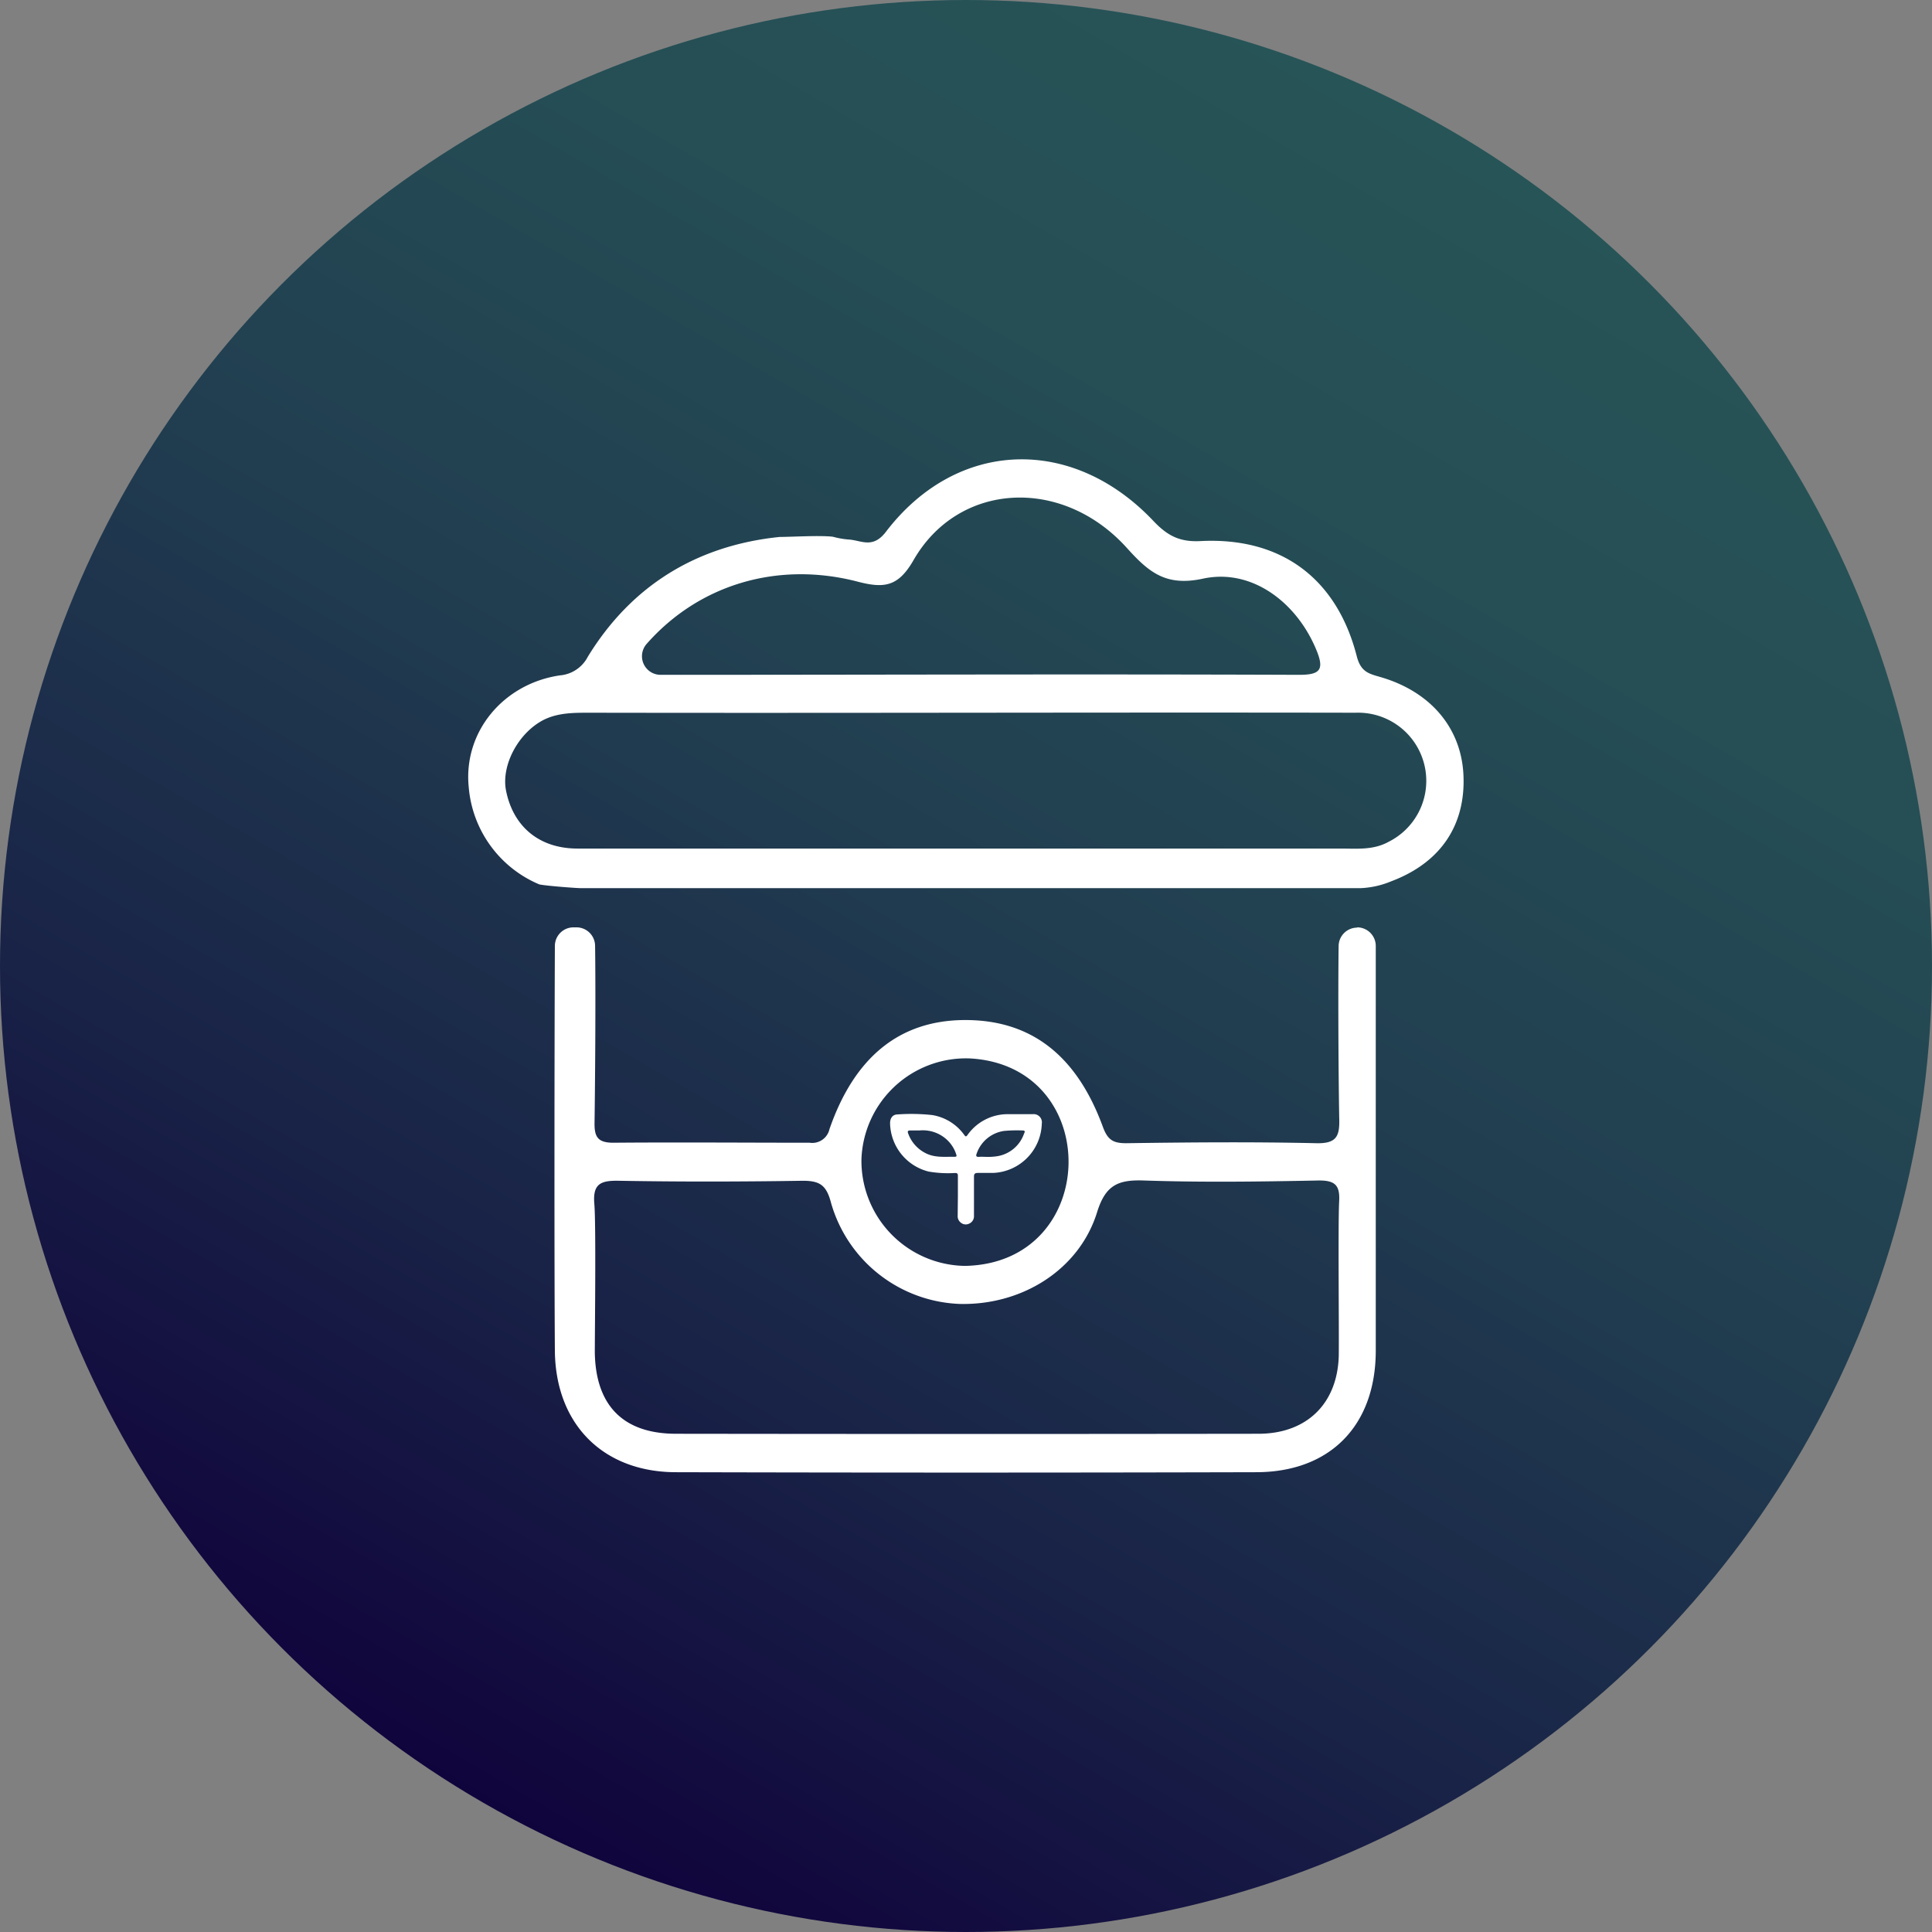
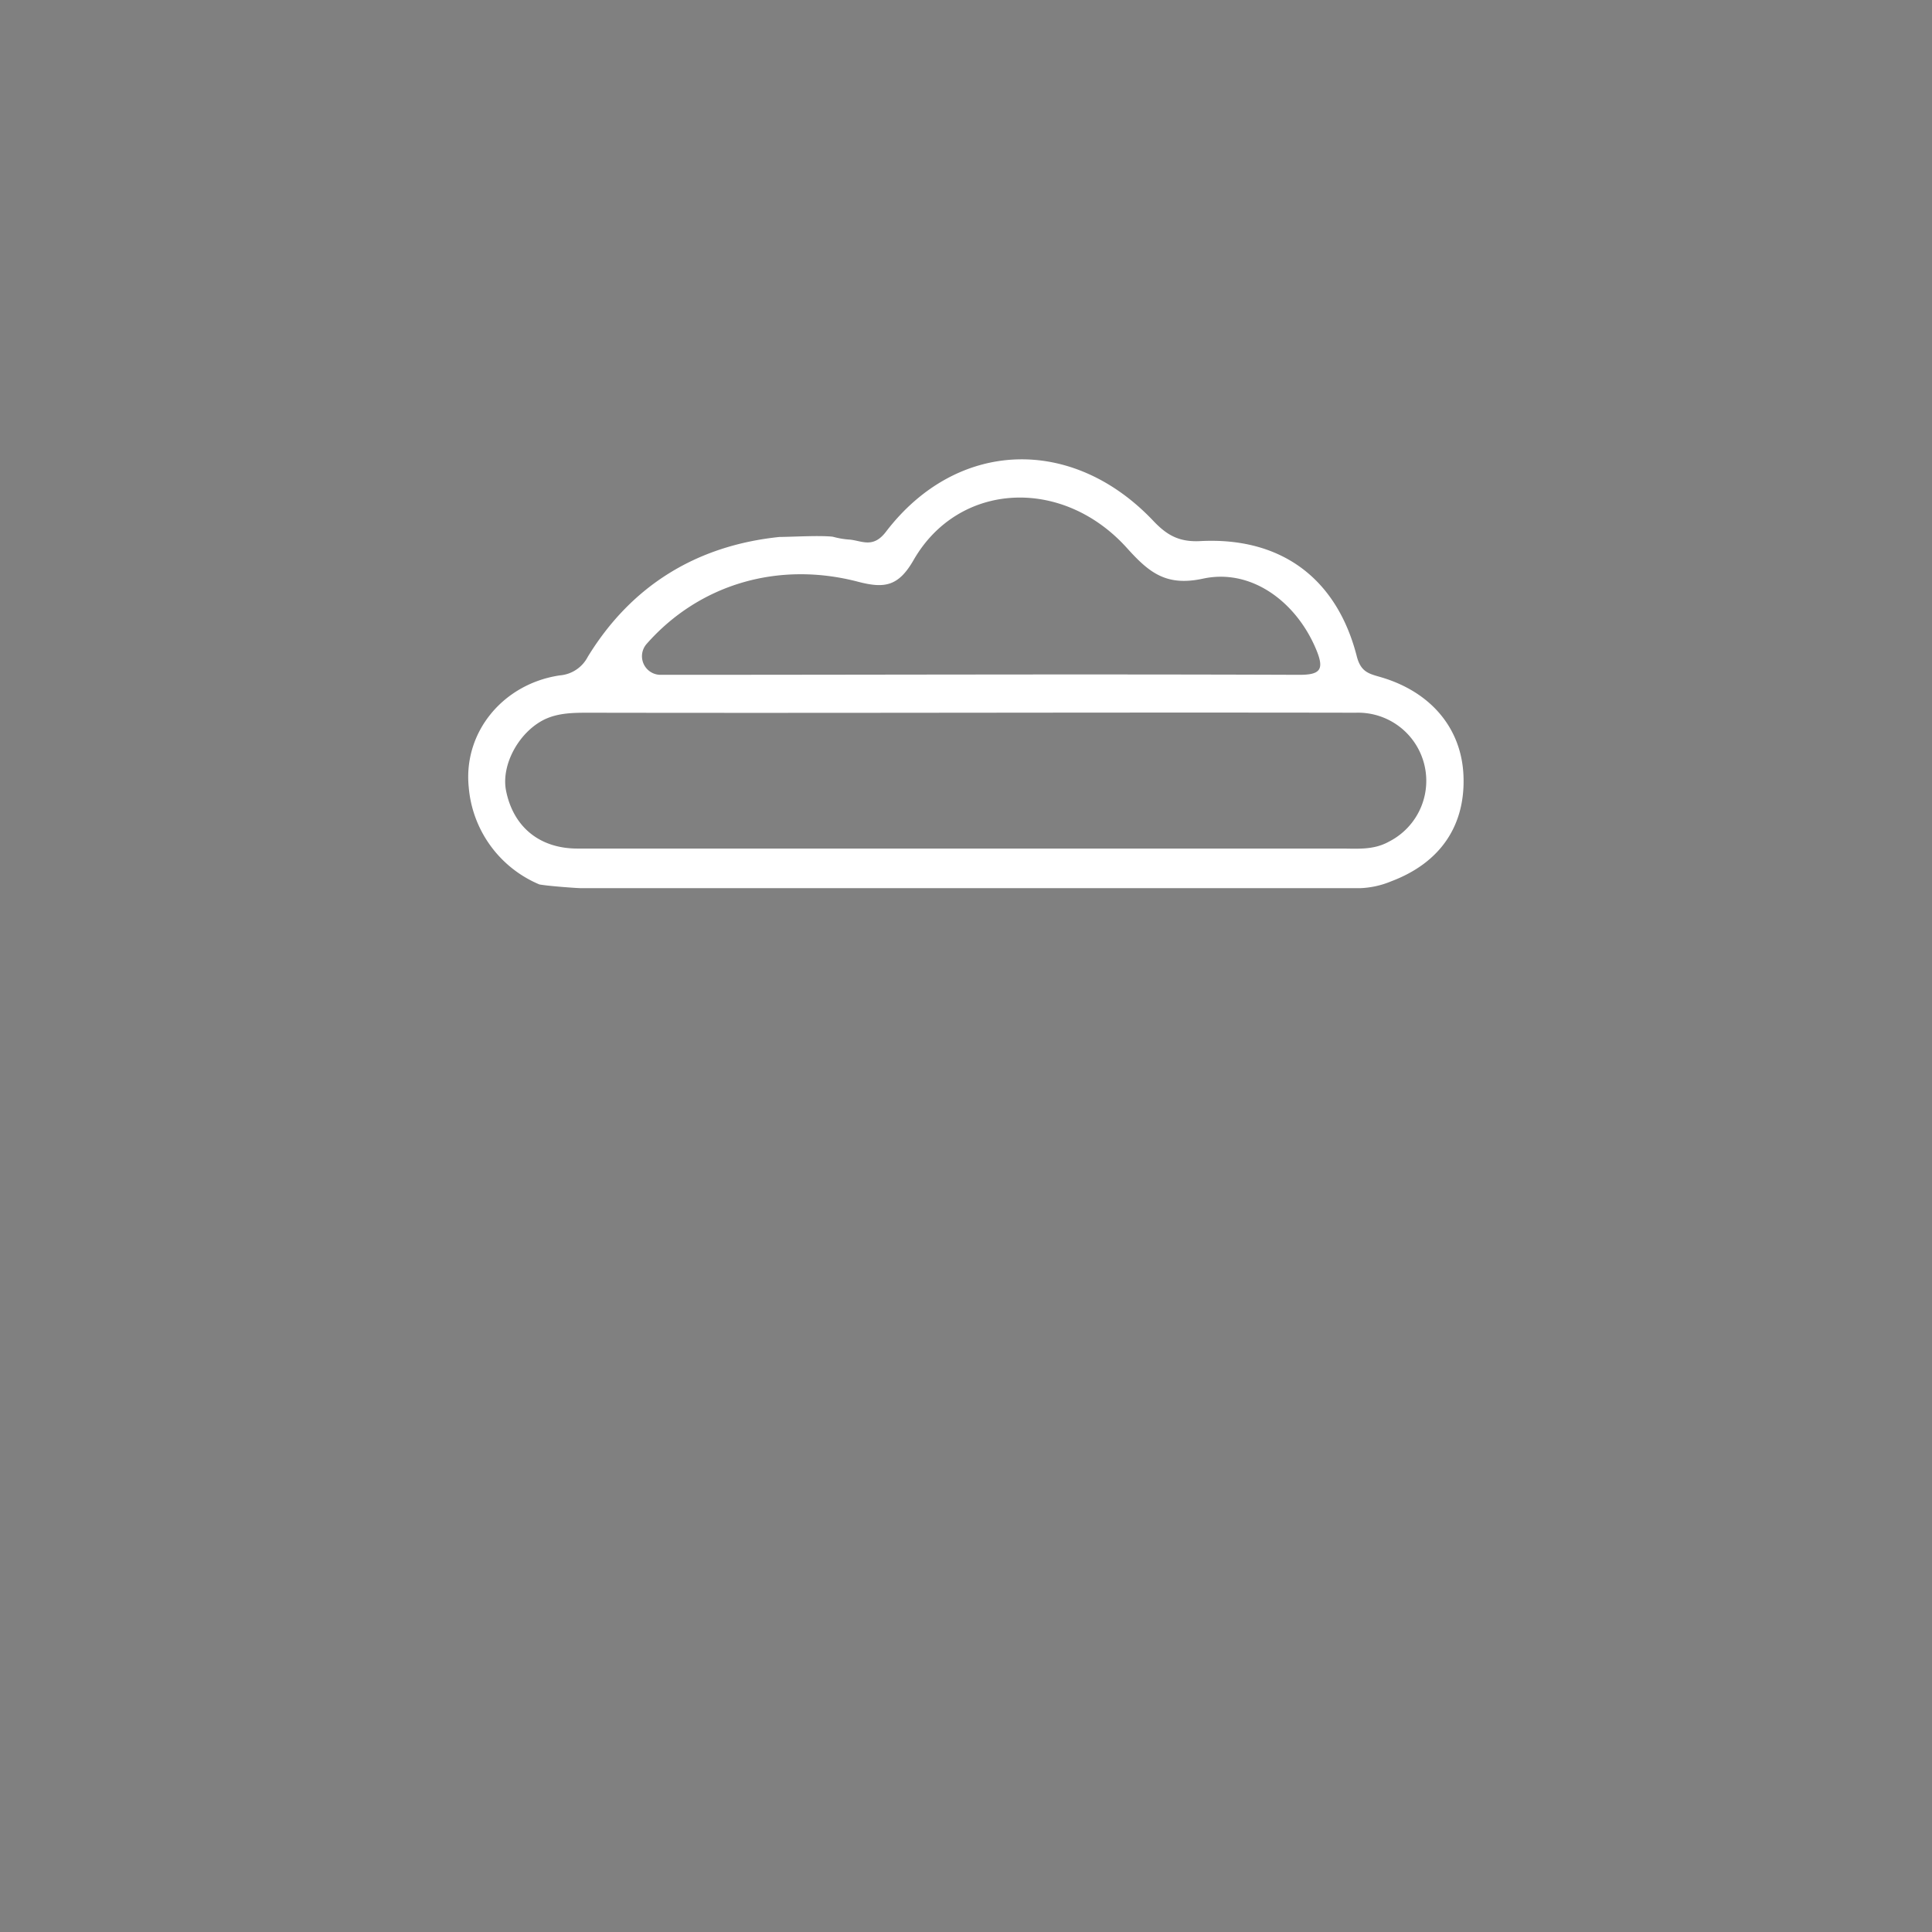
<svg xmlns="http://www.w3.org/2000/svg" viewBox="0 0 283.46 283.46">
  <rect x="0" y="0" width="283.46" height="283.46" fill="#808080" stroke="none" />
  <defs>
    <style>.cls-1{fill:url(#Degradado_sin_nombre_15);}.cls-2{fill:#fff;}</style>
    <linearGradient id="Degradado_sin_nombre_15" x1="212.61" y1="18.97" x2="70.85" y2="264.5" gradientUnits="userSpaceOnUse">
      <stop offset="0" stop-color="#275457" />
      <stop offset="0.2" stop-color="#254e55" />
      <stop offset="0.45" stop-color="#213e50" />
      <stop offset="0.74" stop-color="#192347" />
      <stop offset="1" stop-color="#10043c" />
    </linearGradient>
  </defs>
  <g id="Capa_2" data-name="Capa 2">
-     <circle class="cls-1" cx="141.73" cy="141.73" r="141.73" />
-   </g>
+     </g>
  <g id="Capa_1" data-name="Capa 1">
-     <path class="cls-2" d="M140.54,175.47c0-1,0-2,0-2.95,0-.35-.11-.42-.43-.42a16.62,16.62,0,0,1-3.86-.21,7.46,7.46,0,0,1-5.66-7.1c0-.74.38-1.26,1.06-1.28a28.23,28.23,0,0,1,5.12.09,7.18,7.18,0,0,1,4.67,2.87c.2.27.28.4.55,0a7.21,7.21,0,0,1,5.79-3c1.25,0,2.51,0,3.76,0a1.2,1.2,0,0,1,1.31,1.39,7.45,7.45,0,0,1-7.13,7.23c-.73,0-1.46,0-2.18,0-.47,0-.65.08-.64.6,0,1.89,0,3.79,0,5.68a1.18,1.18,0,0,1-.73,1.17,1.13,1.13,0,0,1-1.23-.18,1.18,1.18,0,0,1-.43-1Zm-5.65-9.61c-.57,0-.95,0-1.33,0s-.43.13-.31.45a5.17,5.17,0,0,0,2.48,2.84c1.39.75,2.89.55,4.37.57.31,0,.25-.19.19-.37a5,5,0,0,0-1.09-1.86A5.2,5.2,0,0,0,134.89,165.86Zm9.71,3.87a8.86,8.86,0,0,0,1.63-.08,5,5,0,0,0,4-3.28c.08-.2.3-.52-.21-.51a20.59,20.59,0,0,0-2.72.07,5,5,0,0,0-4,3.31c-.16.38-.05.52.36.49S144.26,169.73,144.6,169.73Z" />
-     <path class="cls-2" d="M199.13,136.1a2.73,2.73,0,0,0-2.73,2.7c-.1,7.87,0,20.74.09,25.3.08,2.58-.37,3.7-3.36,3.63-9.29-.21-18.6-.13-27.9,0-1.93,0-2.72-.49-3.43-2.43-3.91-10.66-10.74-15.75-20.48-15.64-9.36.12-15.95,5.42-19.62,16a2.59,2.59,0,0,1-2.92,2c-9.6,0-19.2-.08-28.8,0-2.27,0-2.78-.86-2.75-2.91.07-4.8.19-17.89.08-26a2.73,2.73,0,0,0-2.73-2.69h-.44a2.73,2.73,0,0,0-2.73,2.72c-.07,15.93-.09,47.93,0,59.44C81.53,209,88.52,216,99.21,216q42.54.11,85.07,0c10.88,0,17.54-6.85,17.57-17.78,0-11.54,0-43.23,0-59.43a2.73,2.73,0,0,0-2.73-2.73Zm-72.74,34a15.35,15.35,0,0,1,15.92-14.81c19.65,1.1,19.17,30.09-.76,30.44A15.42,15.42,0,0,1,126.39,170.07Zm70.09,6.16c-.18,3.29,0,19.4-.06,22.7-.21,7-4.71,11.37-11.72,11.4q-42.75.06-85.5,0c-7.73,0-11.8-4.11-11.93-11.91,0-3,.19-18.82-.07-21.8s.94-3.46,3.59-3.41c9,.16,18,.14,27,0,2.54,0,3.47.67,4.15,3.28a20.44,20.44,0,0,0,18.82,14.79c9.16.24,17.58-5,20.2-13.45,1.24-4,3.09-4.79,6.86-4.66,8.54.29,17.1.17,25.65,0C195.84,173.18,196.61,173.87,196.48,176.23Z" />
    <path class="cls-2" d="M214.72,113.85c-.26-6.88-4.66-12.26-12-14.46-1.75-.52-3-.69-3.63-3-2.91-11.52-11.12-17.63-23-17-3.06.15-4.84-.83-6.84-2.93C157.31,63.82,140.37,64.45,130,78c-1.9,2.5-3.52,1.34-5.33,1.17a12,12,0,0,1-2.28-.37,2.33,2.33,0,0,0-.46-.08c-1.93-.15-4.55,0-7.26.06l-.28,0c-12.17,1.25-21.75,7.13-28.15,17.58a5.07,5.07,0,0,1-4.09,2.73c-8.3,1.22-14.19,8.29-13.38,16.38a17,17,0,0,0,10.36,14.29c1.15.23,5.47.55,6.13.55H199.55a13,13,0,0,0,4.55-1C211.46,126.54,215,121,214.72,113.85Zm-88.8-28.49c3.86,1,5.9.68,8.12-3.19,6.59-11.47,21.8-12.31,31.3-1.77,3.22,3.57,5.72,5.67,11.15,4.5,7.12-1.54,13.66,3.4,16.57,10.28,1.31,3.08.7,3.85-2.56,3.83-31.5-.12-62,0-93.57,0a2.73,2.73,0,0,1-2.08-4.51C102.54,85.75,114.14,82.27,125.92,85.36Zm77.83,38.14c-2.25,1.25-4.64,1-7,1q-27.44,0-54.88,0c-19,0-38.08,0-57.13,0-5.69,0-9.47-3.29-10.5-8.53-.72-3.73,1.85-8.53,5.62-10.4,2.08-1,4.33-1,6.59-1,37.49.07,75-.07,112.46,0A10,10,0,0,1,203.75,123.5Z" />
  </g>
</svg>